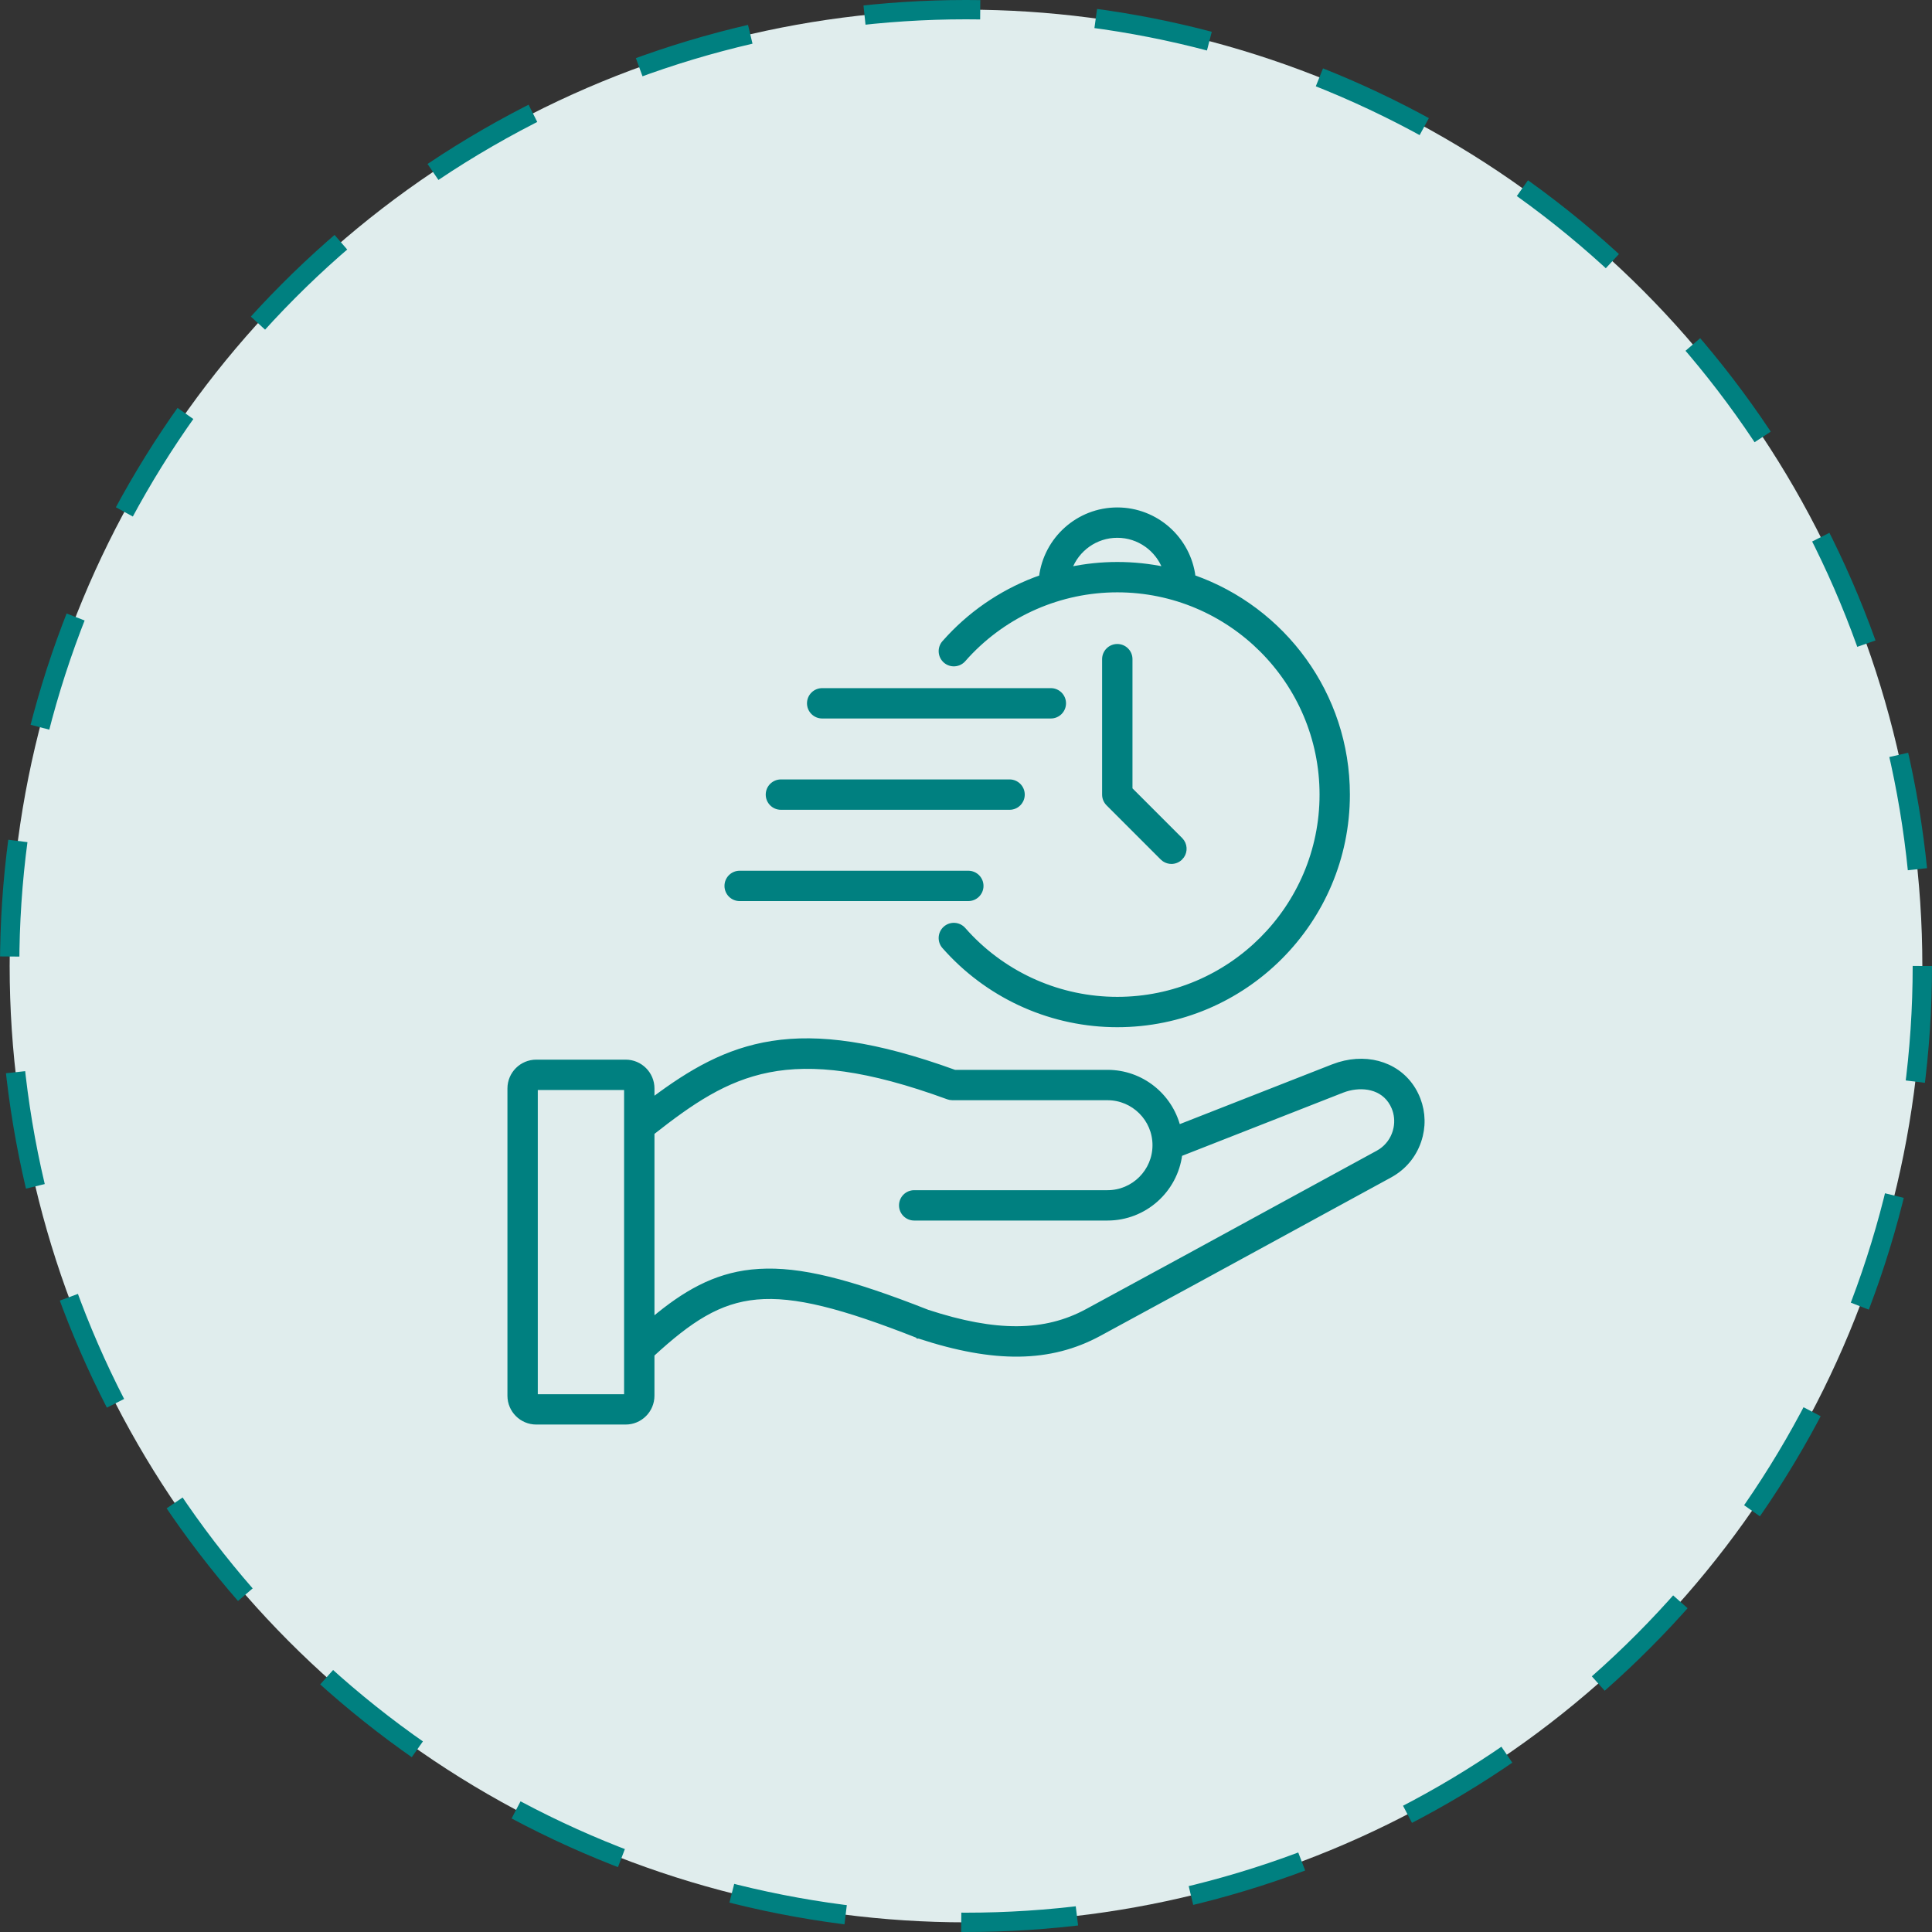
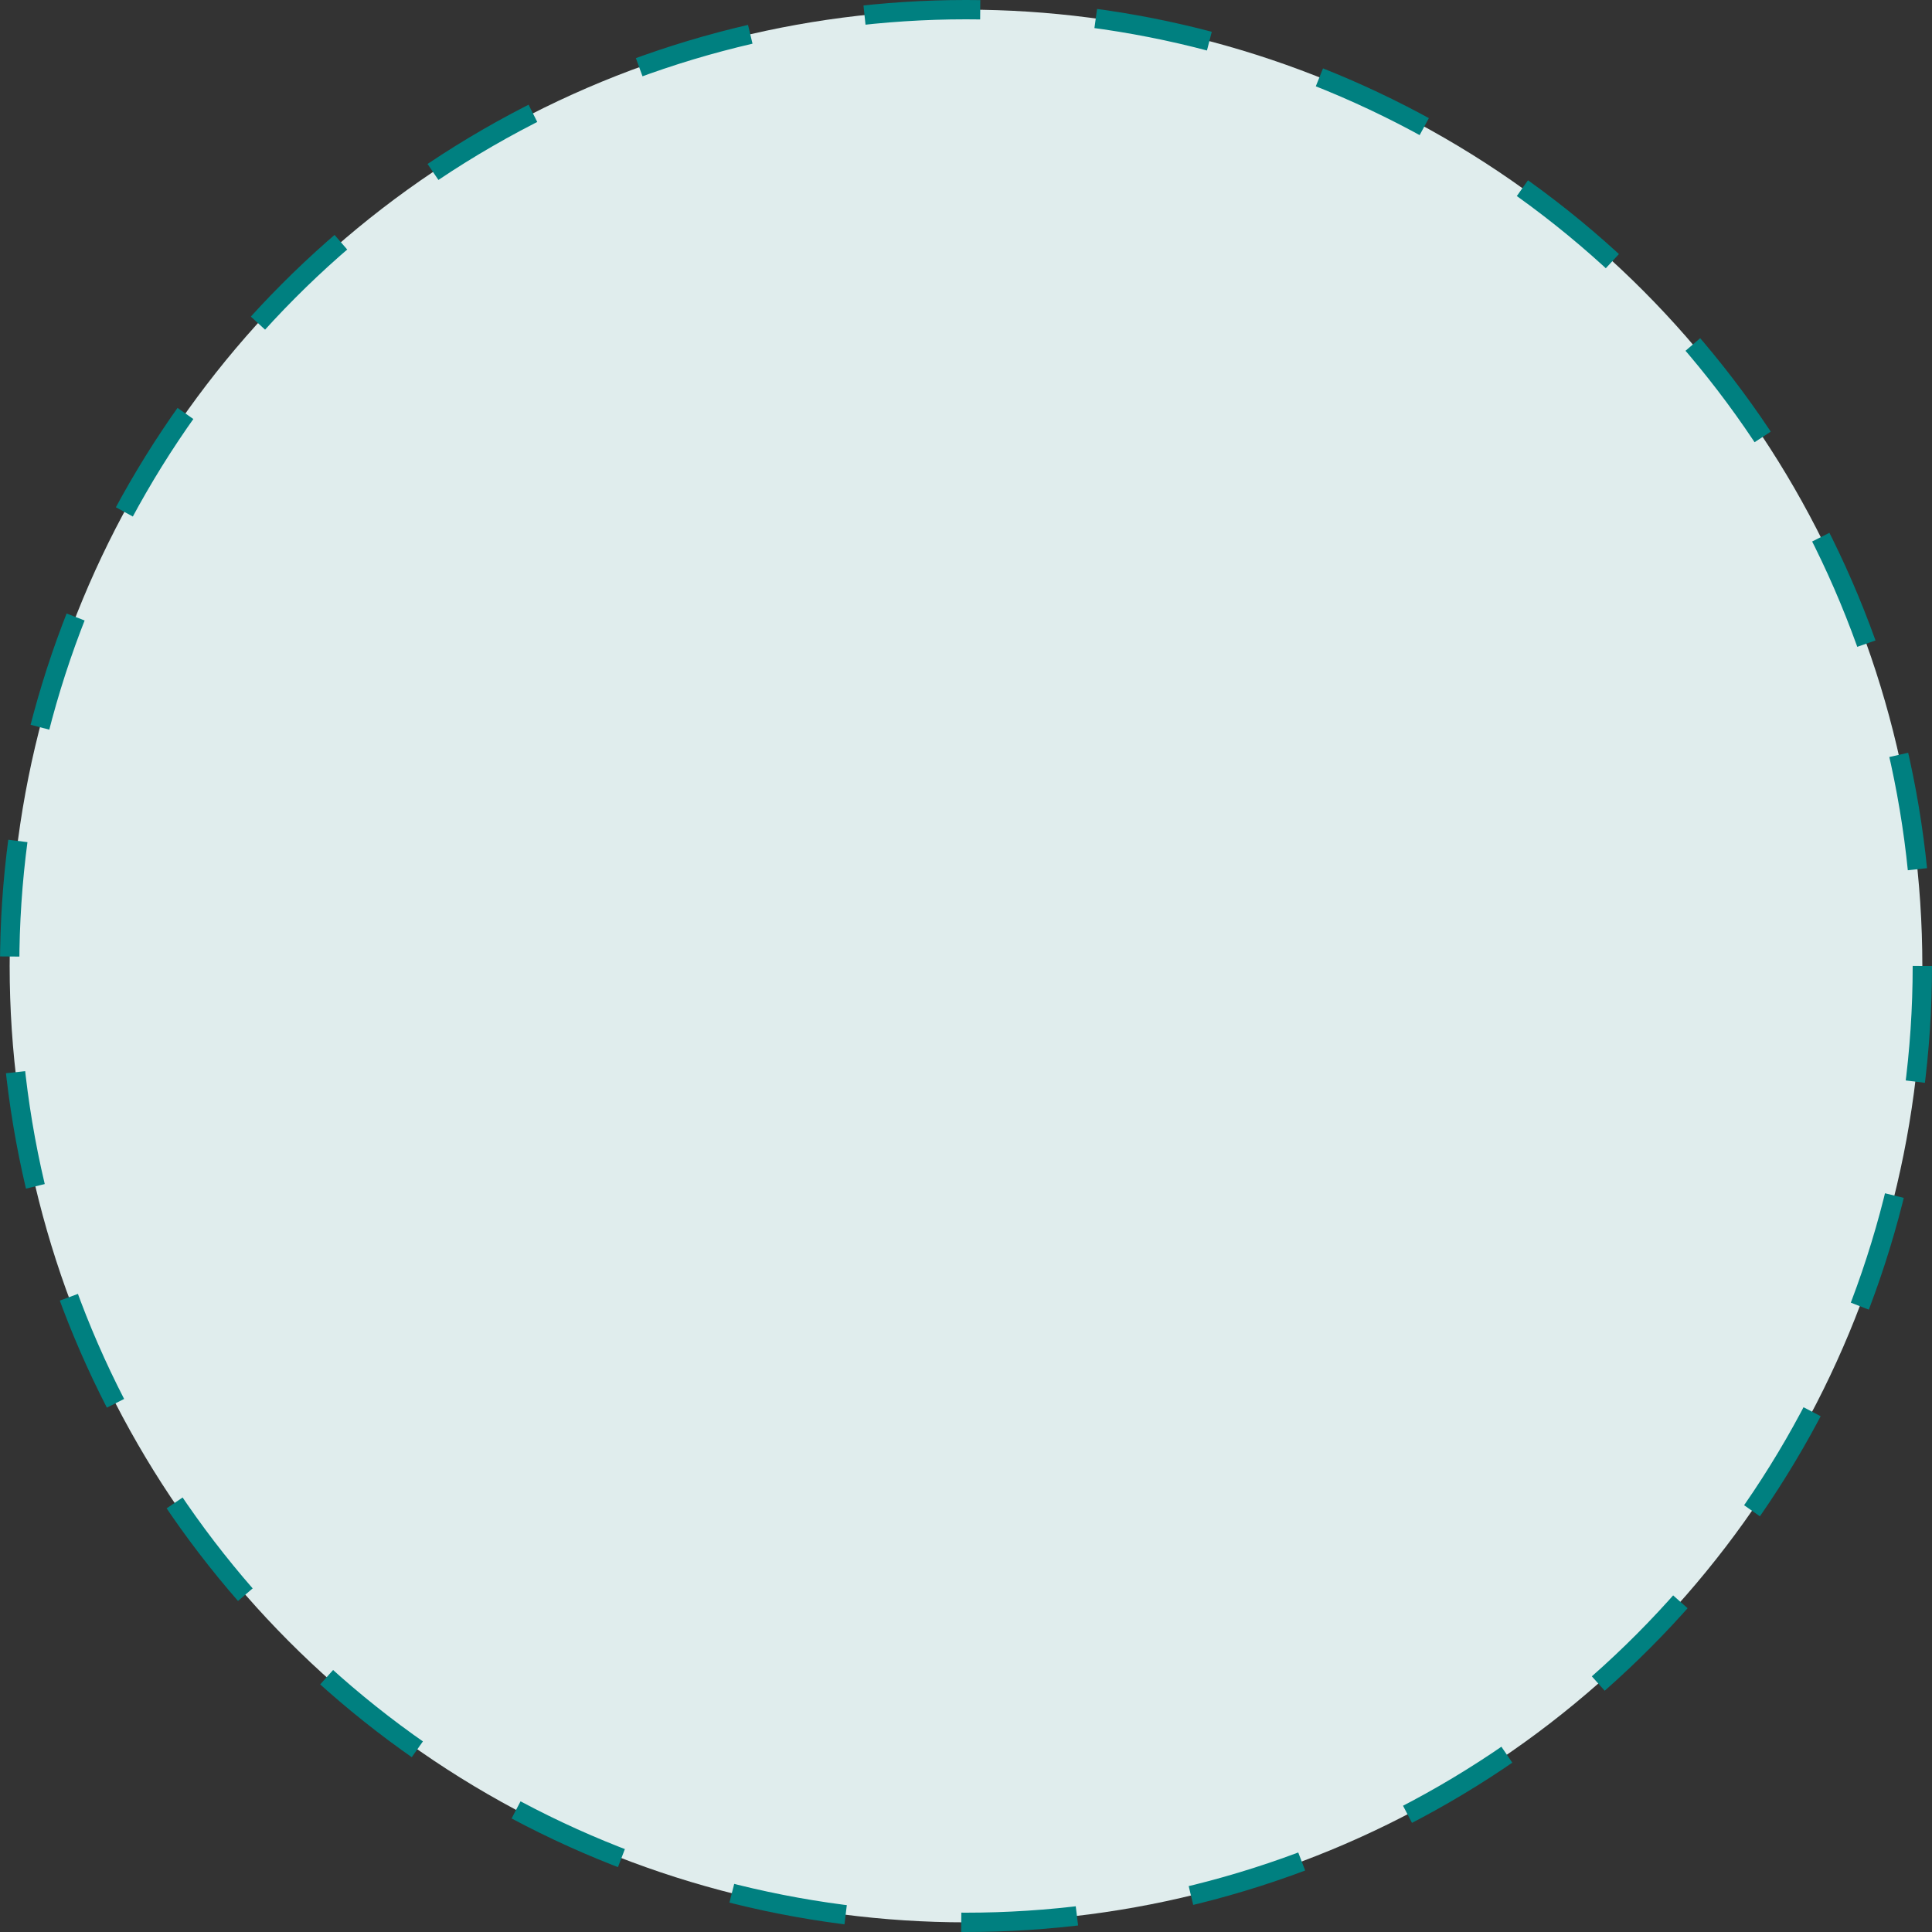
<svg xmlns="http://www.w3.org/2000/svg" width="100" height="100" viewBox="0 0 100 100" fill="none">
  <rect x="0" y="0" width="100" height="100" fill="#333333" stroke="none" />
  <circle cx="50" cy="50" r="49.5" fill="#E0EDED" stroke="#008080" stroke-linejoin="bevel" stroke-dasharray="6 6" />
-   <path d="M39.966 53.978C42.387 53.602 45.32 53.989 49.416 55.475H57.324C59.09 55.475 60.573 56.685 60.998 58.318L68.978 55.188L69.299 55.076C70.907 54.587 72.502 55.139 73.246 56.505L73.318 56.647C73.641 57.314 73.721 58.064 73.545 58.787L73.503 58.941C73.276 59.713 72.782 60.357 72.103 60.77L71.966 60.851L66.966 63.578C65.318 64.477 63.643 65.391 61.96 66.309L56.908 69.055C54.359 70.436 51.471 70.469 47.566 69.186L47.563 69.185H47.562V69.184H47.559V69.183H47.557L47.556 69.182H47.554V69.181H47.551V69.18H47.548V69.179H47.546L47.545 69.178H47.543V69.177H47.54V69.176H47.537V69.175H47.534V69.174H47.532V69.173H47.531L47.528 69.172C43.614 67.629 41.143 66.984 39.166 67.164C37.208 67.343 35.718 68.333 33.774 70.118V72.243C33.774 73.01 33.151 73.634 32.384 73.634H27.756C26.989 73.634 26.365 73.01 26.365 72.243V56.338C26.365 55.571 26.989 54.947 27.756 54.947H32.385C33.152 54.947 33.775 55.571 33.775 56.338V56.912C35.742 55.438 37.604 54.346 39.966 53.978ZM27.743 56.325C27.739 56.33 27.736 56.334 27.736 56.338V72.244C27.736 72.248 27.739 72.252 27.743 72.257C27.748 72.261 27.752 72.264 27.756 72.264H32.385C32.388 72.264 32.393 72.261 32.398 72.257C32.402 72.253 32.403 72.249 32.403 72.245V56.338C32.403 56.334 32.401 56.33 32.397 56.325C32.392 56.321 32.387 56.318 32.384 56.318H27.756C27.752 56.318 27.748 56.321 27.743 56.325ZM49.06 56.805C44.897 55.282 42.075 54.961 39.795 55.409C37.529 55.855 35.783 57.061 33.775 58.64V68.291C35.419 66.91 36.964 66.02 38.89 65.811L39.304 65.777C41.399 65.655 43.91 66.274 48.016 67.891C51.549 69.048 54.084 69.026 56.255 67.85L61.306 65.105C62.988 64.188 64.663 63.273 66.31 62.374L71.31 59.647L71.464 59.553C71.811 59.316 72.066 58.968 72.188 58.555L72.231 58.377C72.299 58.02 72.261 57.656 72.121 57.324L72.042 57.161C71.556 56.269 70.506 56.133 69.647 56.405L69.478 56.465L61.093 59.754C60.856 61.624 59.258 63.075 57.324 63.075H47.318C46.94 63.075 46.633 62.768 46.633 62.39C46.633 62.011 46.94 61.704 47.318 61.704H57.324C58.663 61.704 59.753 60.614 59.753 59.275C59.753 57.937 58.663 56.847 57.324 56.847H49.295C49.255 56.847 49.214 56.843 49.175 56.836L49.06 56.805ZM57.831 26.365C59.862 26.365 61.541 27.894 61.781 29.86C66.429 31.495 69.77 35.928 69.77 41.128C69.77 47.712 64.415 53.068 57.83 53.068C54.502 53.068 51.329 51.678 49.071 49.243L48.855 49.005C48.605 48.72 48.634 48.286 48.918 48.036C49.203 47.786 49.636 47.814 49.887 48.099L50.077 48.31C52.076 50.467 54.885 51.697 57.831 51.697C63.659 51.697 68.4 46.956 68.4 41.128C68.4 35.3 63.659 30.559 57.831 30.559C54.886 30.559 52.076 31.79 50.077 33.945L49.887 34.157C49.636 34.442 49.203 34.47 48.918 34.22V34.219C48.634 33.969 48.606 33.536 48.856 33.252L49.12 32.962C50.446 31.549 52.083 30.494 53.879 29.863C54.119 27.895 55.799 26.365 57.831 26.365ZM50.12 45.169C50.499 45.169 50.806 45.476 50.806 45.855C50.806 46.233 50.499 46.54 50.12 46.54H38.284C37.905 46.54 37.599 46.233 37.599 45.855C37.599 45.476 37.906 45.169 38.284 45.169H50.12ZM57.831 33.433C58.209 33.433 58.517 33.737 58.517 34.117V40.846L61.117 43.446L61.205 43.554C61.381 43.82 61.352 44.181 61.118 44.416H61.117C60.983 44.55 60.808 44.617 60.633 44.617C60.502 44.617 60.37 44.579 60.256 44.504L60.148 44.416L57.347 41.614C57.218 41.485 57.145 41.312 57.145 41.13V34.118C57.145 33.74 57.453 33.433 57.831 33.433ZM52.256 40.443C52.634 40.443 52.941 40.75 52.941 41.129C52.941 41.507 52.634 41.815 52.256 41.815H40.42C40.041 41.815 39.734 41.507 39.734 41.129C39.734 40.75 40.041 40.443 40.42 40.443H52.256ZM54.392 35.718C54.77 35.718 55.077 36.025 55.077 36.403C55.077 36.782 54.77 37.089 54.392 37.089H42.556C42.177 37.089 41.87 36.782 41.87 36.403C41.87 36.025 42.177 35.718 42.556 35.718H54.392ZM57.831 27.736C56.71 27.736 55.752 28.448 55.384 29.442C56.182 29.275 57.002 29.188 57.831 29.188C58.669 29.188 59.487 29.275 60.277 29.44C59.907 28.447 58.951 27.736 57.831 27.736Z" fill="#008080" stroke="#008080" stroke-width="0.2" />
</svg>